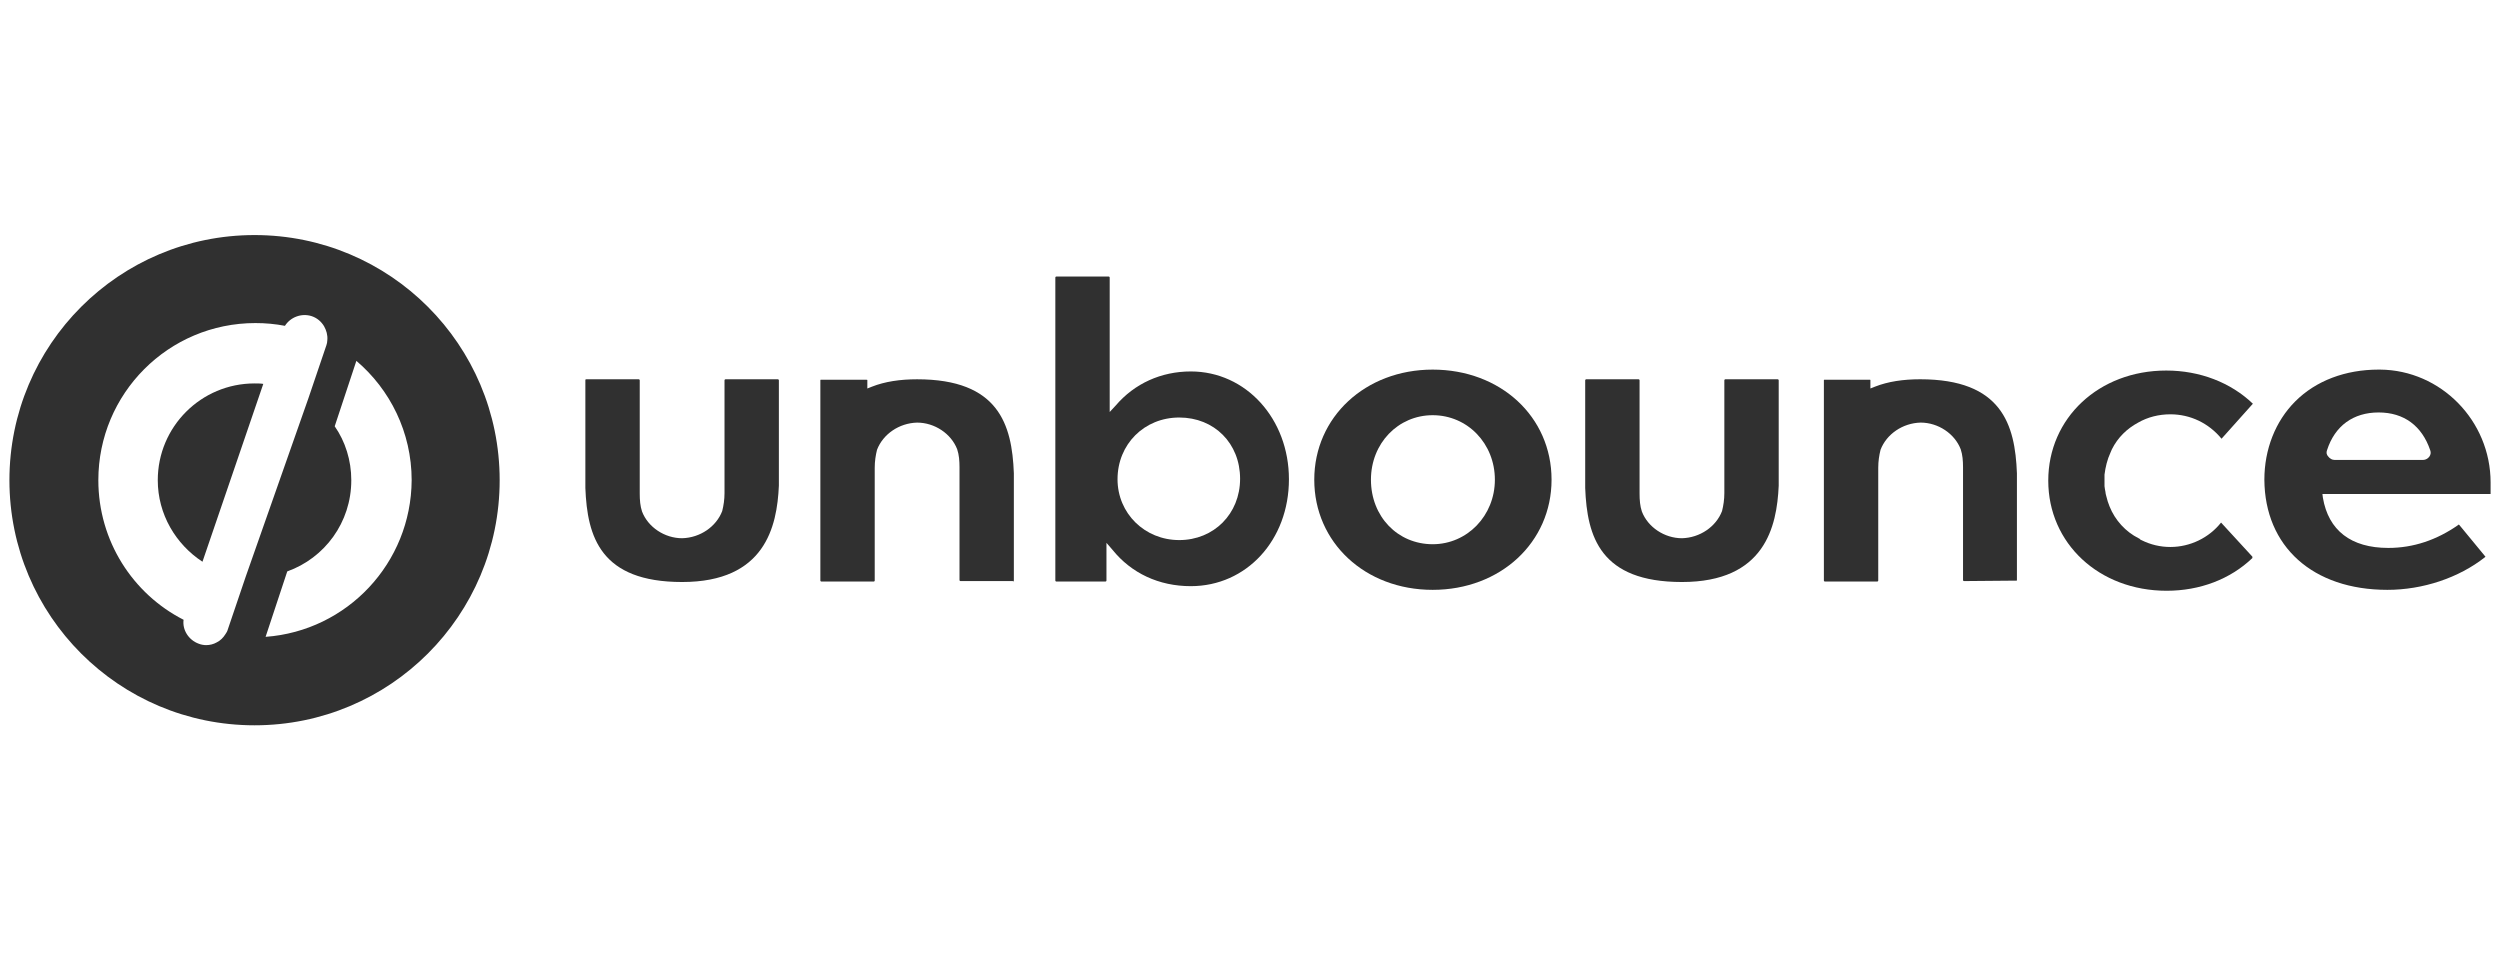
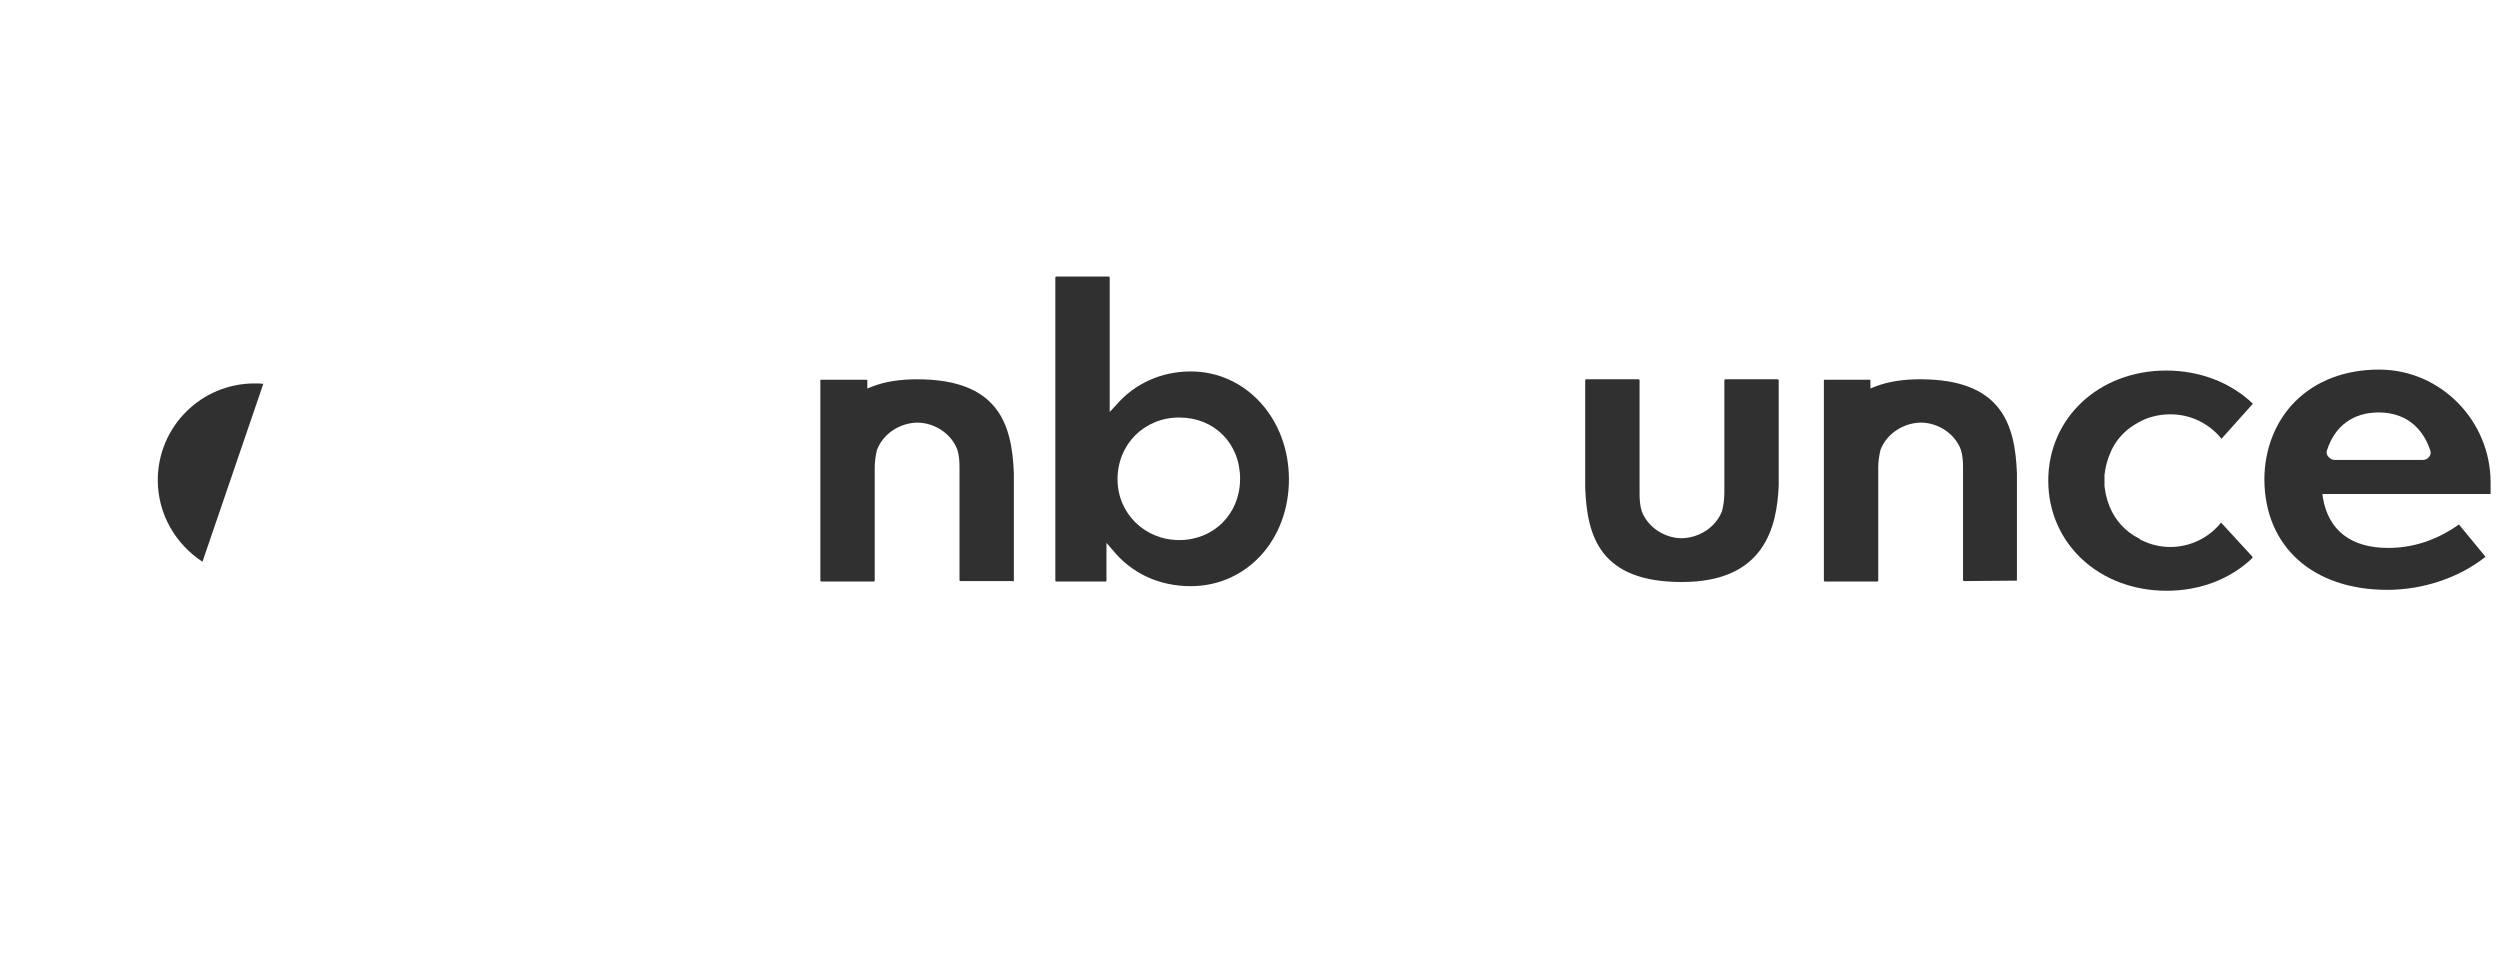
<svg xmlns="http://www.w3.org/2000/svg" version="1.1" id="Layer_1" x="0px" y="0px" viewBox="0 0 164 63" xml:space="preserve">
  <g id="unbounce_logo_3_">
    <path id="e_3_" fill="#303030" d="M156.612,38.694c2.327,0,4.685-0.786,6.408-2.146c0.03-0.03,0.03-0.06,0-0.06l-1.693-2.055 c-0.03-0.03-0.06-0.03-0.06,0c-1.421,0.997-2.962,1.511-4.594,1.511c-2.448,0-3.929-1.149-4.292-3.295l-0.03-0.242h11.032v-0.756 c0-4.05-3.264-7.375-7.254-7.405c-0.03,0-0.06,0-0.091,0c-2.176,0-4.111,0.725-5.471,2.086c-1.3,1.3-2.025,3.143-2.025,5.138 C148.572,35.852,151.715,38.694,156.612,38.694z M152.652,29.535c0.514-1.602,1.723-2.478,3.385-2.478s2.841,0.877,3.385,2.478 c0.06,0.151,0.03,0.302-0.06,0.423c-0.091,0.121-0.242,0.212-0.393,0.212h-5.834c-0.151,0-0.302-0.091-0.393-0.212 C152.622,29.838,152.592,29.686,152.652,29.535z" />
    <path id="c_3_" fill="#303030" d="M134.366,31.53c0,4.111,3.325,7.224,7.768,7.224c2.176,0,4.171-0.756,5.622-2.146v-0.091 l-2.055-2.237c-0.786,0.997-2.025,1.602-3.325,1.602c-0.665,0-1.3-0.151-1.904-0.453c-0.03,0-0.06-0.03-0.091-0.06l-0.03-0.03 l-0.06-0.03c-0.846-0.423-1.542-1.179-1.904-2.086c-0.091-0.212-0.151-0.423-0.212-0.665c-0.03-0.121-0.06-0.212-0.06-0.302 l-0.03-0.151c0-0.06-0.03-0.151-0.03-0.212c0-0.091,0-0.181,0-0.272c0-0.06,0-0.091,0-0.091c0-0.091,0-0.181,0-0.272v-0.06 c0-0.03,0-0.03,0-0.06c0.06-0.484,0.181-0.997,0.393-1.451c0.03-0.06,0.06-0.151,0.091-0.212c0.393-0.786,0.997-1.36,1.723-1.753 c0.635-0.363,1.36-0.544,2.116-0.544c1.3,0,2.509,0.574,3.355,1.602l2.055-2.297c-1.451-1.39-3.476-2.176-5.682-2.176 C137.691,24.306,134.366,27.42,134.366,31.53z" />
    <path id="n_7_" fill="#303030" d="M132.31,38.089v-7.043c-0.121-3.204-0.997-6.166-6.347-6.166c-1.118,0-2.116,0.151-2.962,0.484 l-0.302,0.121v-0.544c0-0.03-0.03-0.03-0.03-0.03h-2.992c-0.03,0-0.03,0.03-0.03,0.03v13.148c0,0.03,0.03,0.06,0.06,0.06h3.446 c0.03,0,0.06-0.03,0.06-0.06v-7.405c0-0.423,0.06-0.816,0.151-1.179c0.393-1.028,1.451-1.753,2.63-1.783 c1.149,0,2.237,0.725,2.63,1.753c0.121,0.363,0.151,0.756,0.151,1.179v7.405c0,0.03,0.03,0.06,0.06,0.06L132.31,38.089 C132.28,38.15,132.31,38.119,132.31,38.089z" />
    <path id="u_7_" fill="#303030" d="M103.989,24.941v7.073c0.121,3.204,0.997,6.166,6.347,6.166c5.441,0,6.226-3.627,6.347-6.317 v-6.922c0-0.03-0.03-0.06-0.06-0.06h-3.446c-0.03,0-0.06,0.03-0.06,0.06v7.405c0,0.423-0.06,0.816-0.151,1.179 c-0.393,1.028-1.451,1.753-2.63,1.783c-1.149,0-2.237-0.725-2.63-1.753c-0.121-0.363-0.151-0.756-0.151-1.179v-7.435 c0-0.03-0.03-0.06-0.06-0.06h-3.446C104.019,24.881,103.989,24.911,103.989,24.941z" />
-     <path id="o_3_" fill="#303030" d="M93.984,24.246c-4.413,0-7.768,3.113-7.768,7.224s3.325,7.224,7.768,7.224 c4.443,0,7.798-3.113,7.798-7.224C101.783,27.329,98.428,24.246,93.984,24.246z M93.984,35.701c-2.297,0-4.05-1.814-4.05-4.232 c0-2.388,1.783-4.232,4.05-4.232c2.297,0,4.08,1.874,4.08,4.232S96.251,35.701,93.984,35.701z" />
    <path id="b_3_" fill="#303030" d="M78.116,38.452c3.657,0,6.438-3.023,6.438-7.012c0-3.96-2.811-7.073-6.438-7.073 c-1.934,0-3.688,0.786-4.927,2.237l-0.393,0.423v-8.826c0-0.03-0.03-0.06-0.06-0.06H69.29c-0.03,0-0.06,0.03-0.06,0.06v19.888 c0,0.03,0.03,0.06,0.06,0.06h3.234c0.03,0,0.06-0.03,0.06-0.06v-2.478l0.393,0.453C74.217,37.606,76.03,38.452,78.116,38.452z M77.36,27.389c2.297,0,3.99,1.693,3.99,4.02c0,2.297-1.723,4.02-3.99,4.02c-2.267,0-4.05-1.753-4.05-3.99 C73.31,29.142,75.063,27.389,77.36,27.389z" />
    <path id="n_6_" fill="#303030" d="M66.449,38.15c0.03,0,0.06-0.03,0.06-0.06v-7.043c-0.121-3.204-0.997-6.166-6.347-6.166 c-1.118,0-2.116,0.151-2.962,0.484l-0.302,0.121v-0.544c0-0.03-0.03-0.03-0.06-0.03h-2.992c-0.03,0-0.03,0.03-0.03,0.03v13.148 c0,0.03,0.03,0.06,0.06,0.06h3.446c0.03,0,0.06-0.03,0.06-0.06v-7.405c0-0.423,0.06-0.816,0.151-1.179 c0.393-1.028,1.451-1.753,2.63-1.783c1.149,0,2.237,0.725,2.63,1.753c0.121,0.363,0.151,0.756,0.151,1.179v7.405 c0,0.03,0.03,0.06,0.06,0.06h3.446L66.449,38.15L66.449,38.15z" />
-     <path id="u_6_" fill="#303030" d="M38.4,24.941v7.073c0.121,3.204,0.997,6.166,6.347,6.166c5.441,0,6.226-3.627,6.347-6.317v-6.922 c0-0.03-0.03-0.06-0.06-0.06h-3.446c-0.03,0-0.06,0.03-0.06,0.06v7.405c0,0.423-0.06,0.816-0.151,1.179 c-0.393,1.028-1.451,1.753-2.63,1.783c-1.149,0-2.237-0.725-2.63-1.753c-0.121-0.363-0.151-0.756-0.151-1.179v-7.435 c0-0.03-0.03-0.06-0.06-0.06H38.46C38.4,24.881,38.4,24.911,38.4,24.941z" />
    <g id="Symbol_3_">
-       <path fill="#303030" d="M16.698,15.42c-8.886,0-16.08,7.194-16.08,16.08s7.194,16.08,16.08,16.08s16.08-7.194,16.08-16.08 S25.584,15.42,16.698,15.42z M16.123,37.817l-1.179,3.476c-0.03,0.121-0.091,0.212-0.151,0.302 c-0.151,0.242-0.332,0.423-0.574,0.544c-0.212,0.121-0.453,0.181-0.695,0.181c-0.151,0-0.332-0.03-0.484-0.091 c-0.665-0.242-1.088-0.907-0.997-1.572C8.718,38.966,6.451,35.49,6.451,31.5c0-5.682,4.594-10.307,10.307-10.307 c0.665,0,1.3,0.06,1.934,0.181c0.363-0.574,1.088-0.846,1.753-0.635c0.363,0.121,0.635,0.363,0.816,0.665 c0.151,0.272,0.242,0.574,0.212,0.907c0,0.121-0.03,0.242-0.06,0.332l-1.179,3.476L16.123,37.817z M17.423,41.777l1.421-4.292 c2.448-0.877,4.201-3.204,4.201-5.985c0-1.3-0.393-2.539-1.088-3.536l1.421-4.292c2.206,1.874,3.627,4.685,3.627,7.828 C26.974,36.941,22.773,41.384,17.423,41.777z" />
      <path fill="#303030" d="M10.35,31.5c0,2.237,1.179,4.201,2.932,5.35l3.99-11.667c-0.181-0.03-0.393-0.03-0.574-0.03 C13.192,25.153,10.35,27.994,10.35,31.5z" />
    </g>
  </g>
</svg>